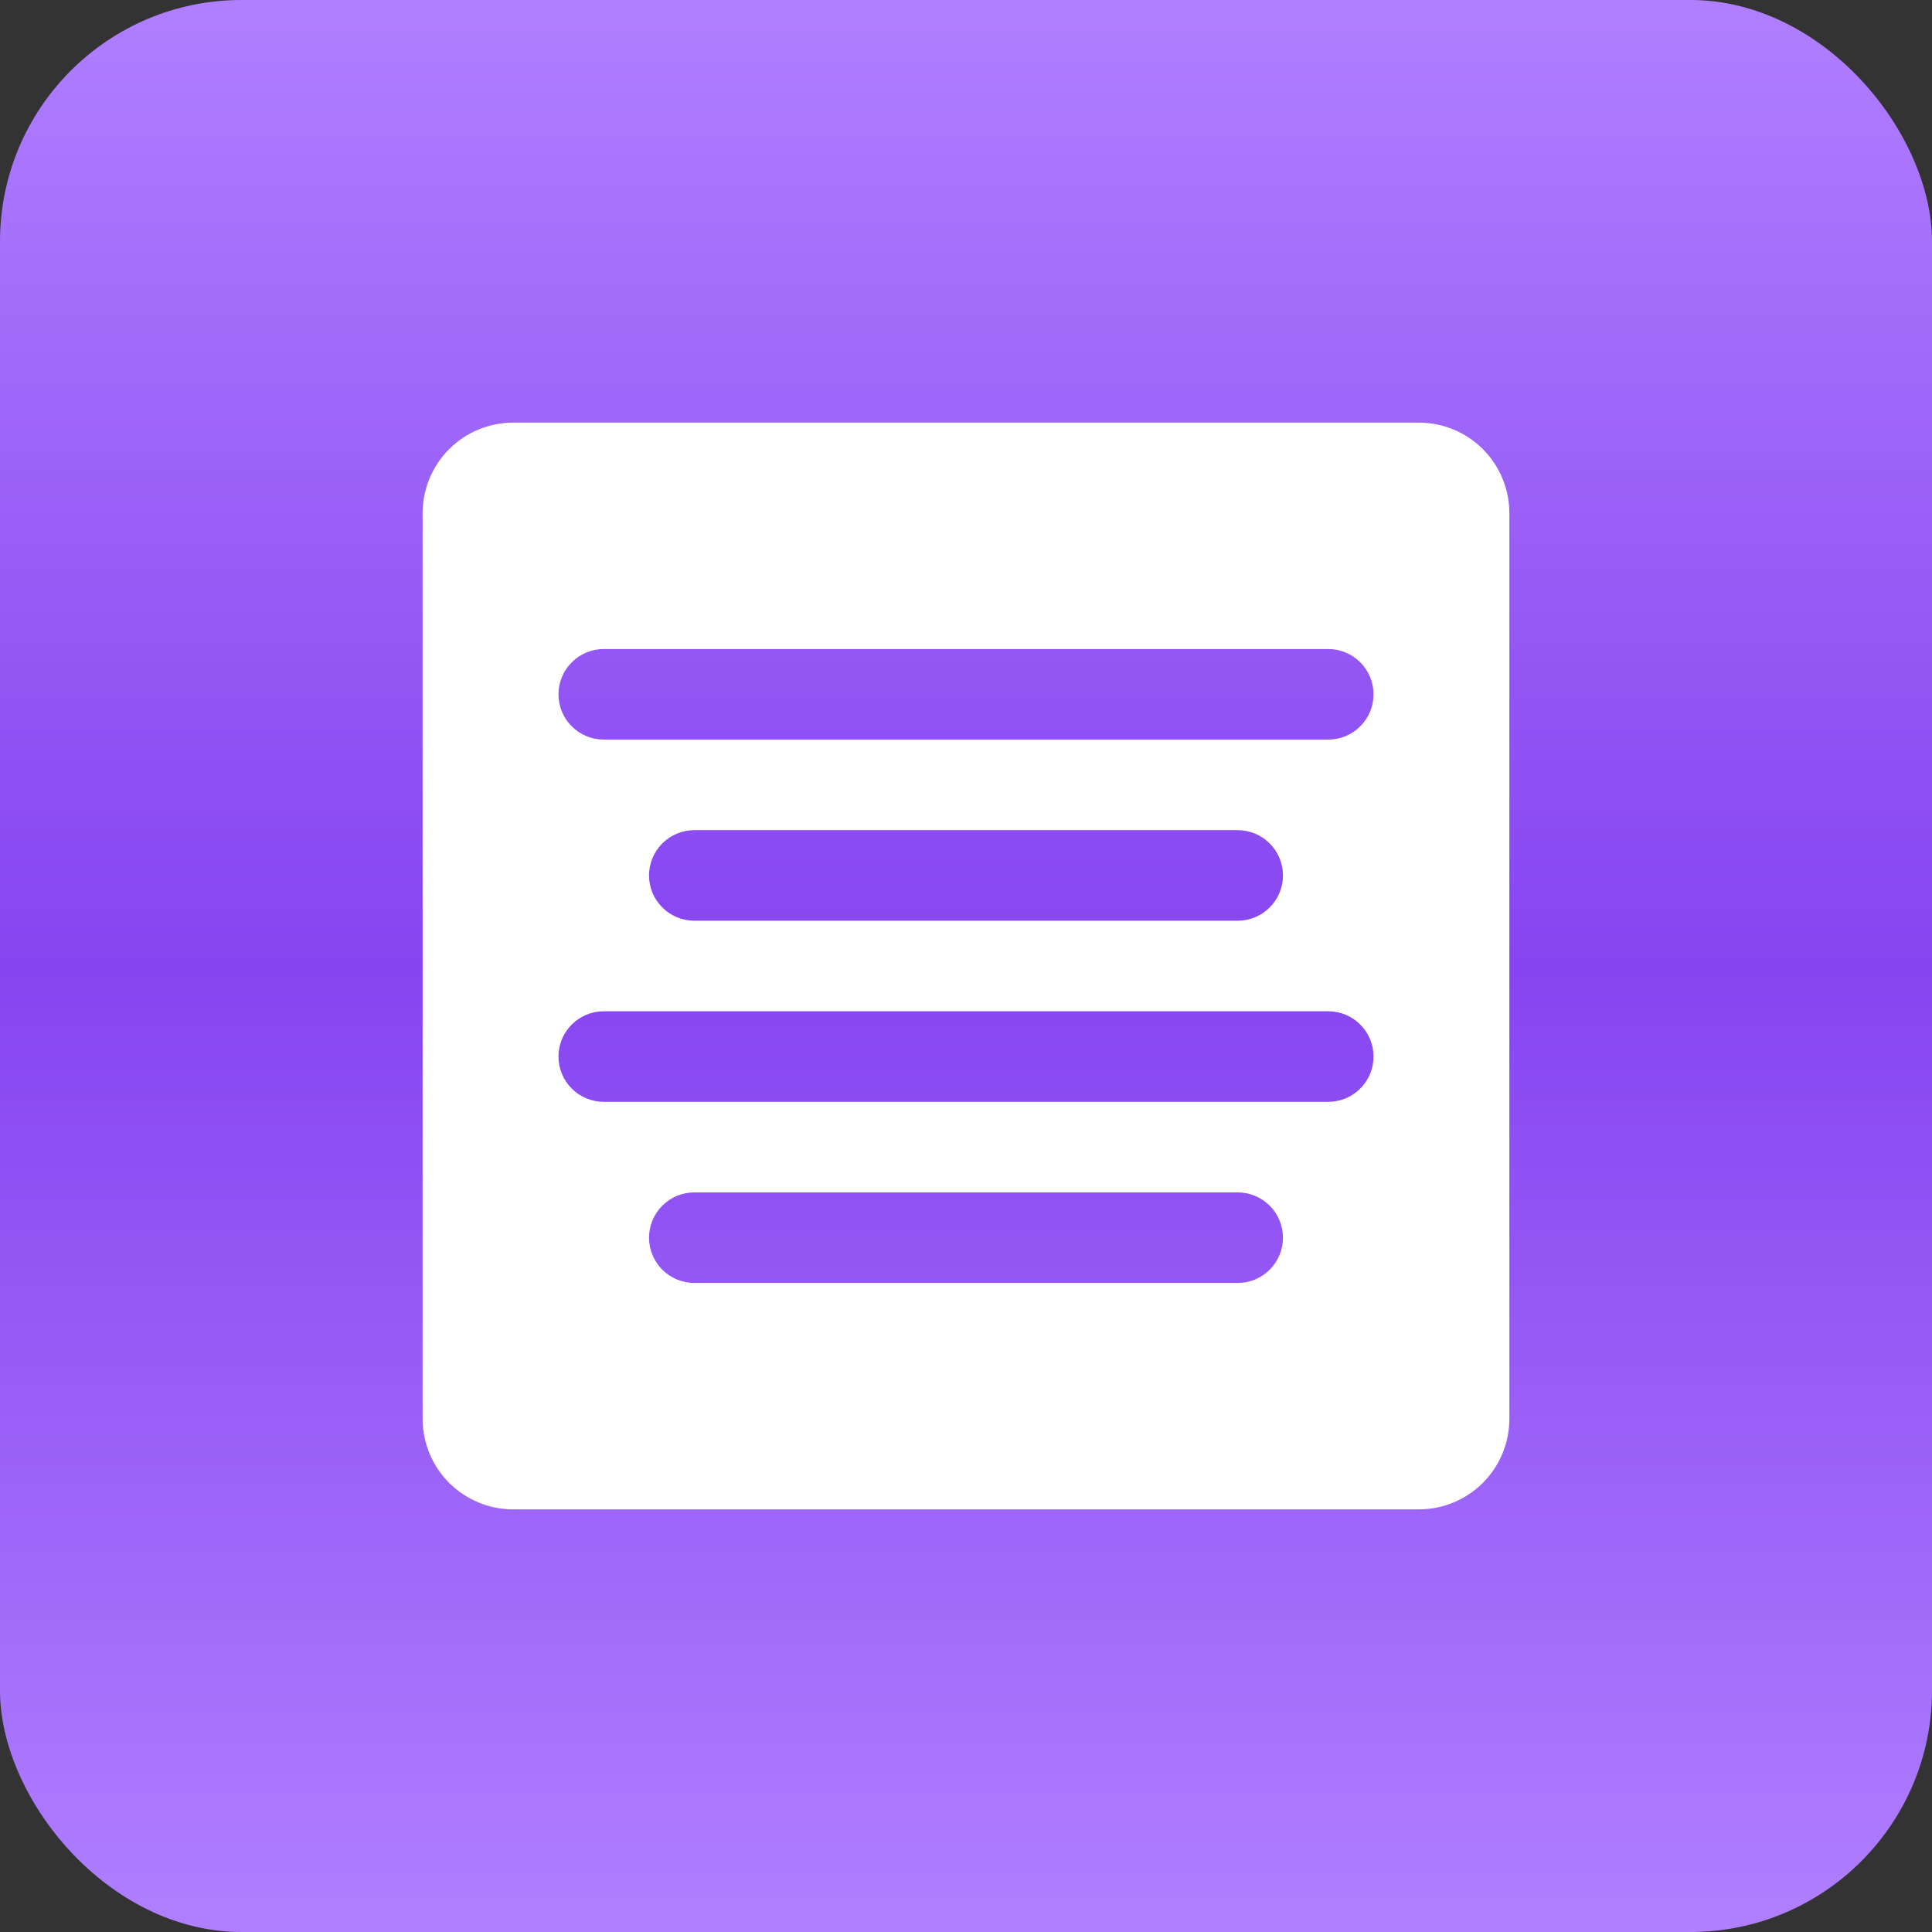
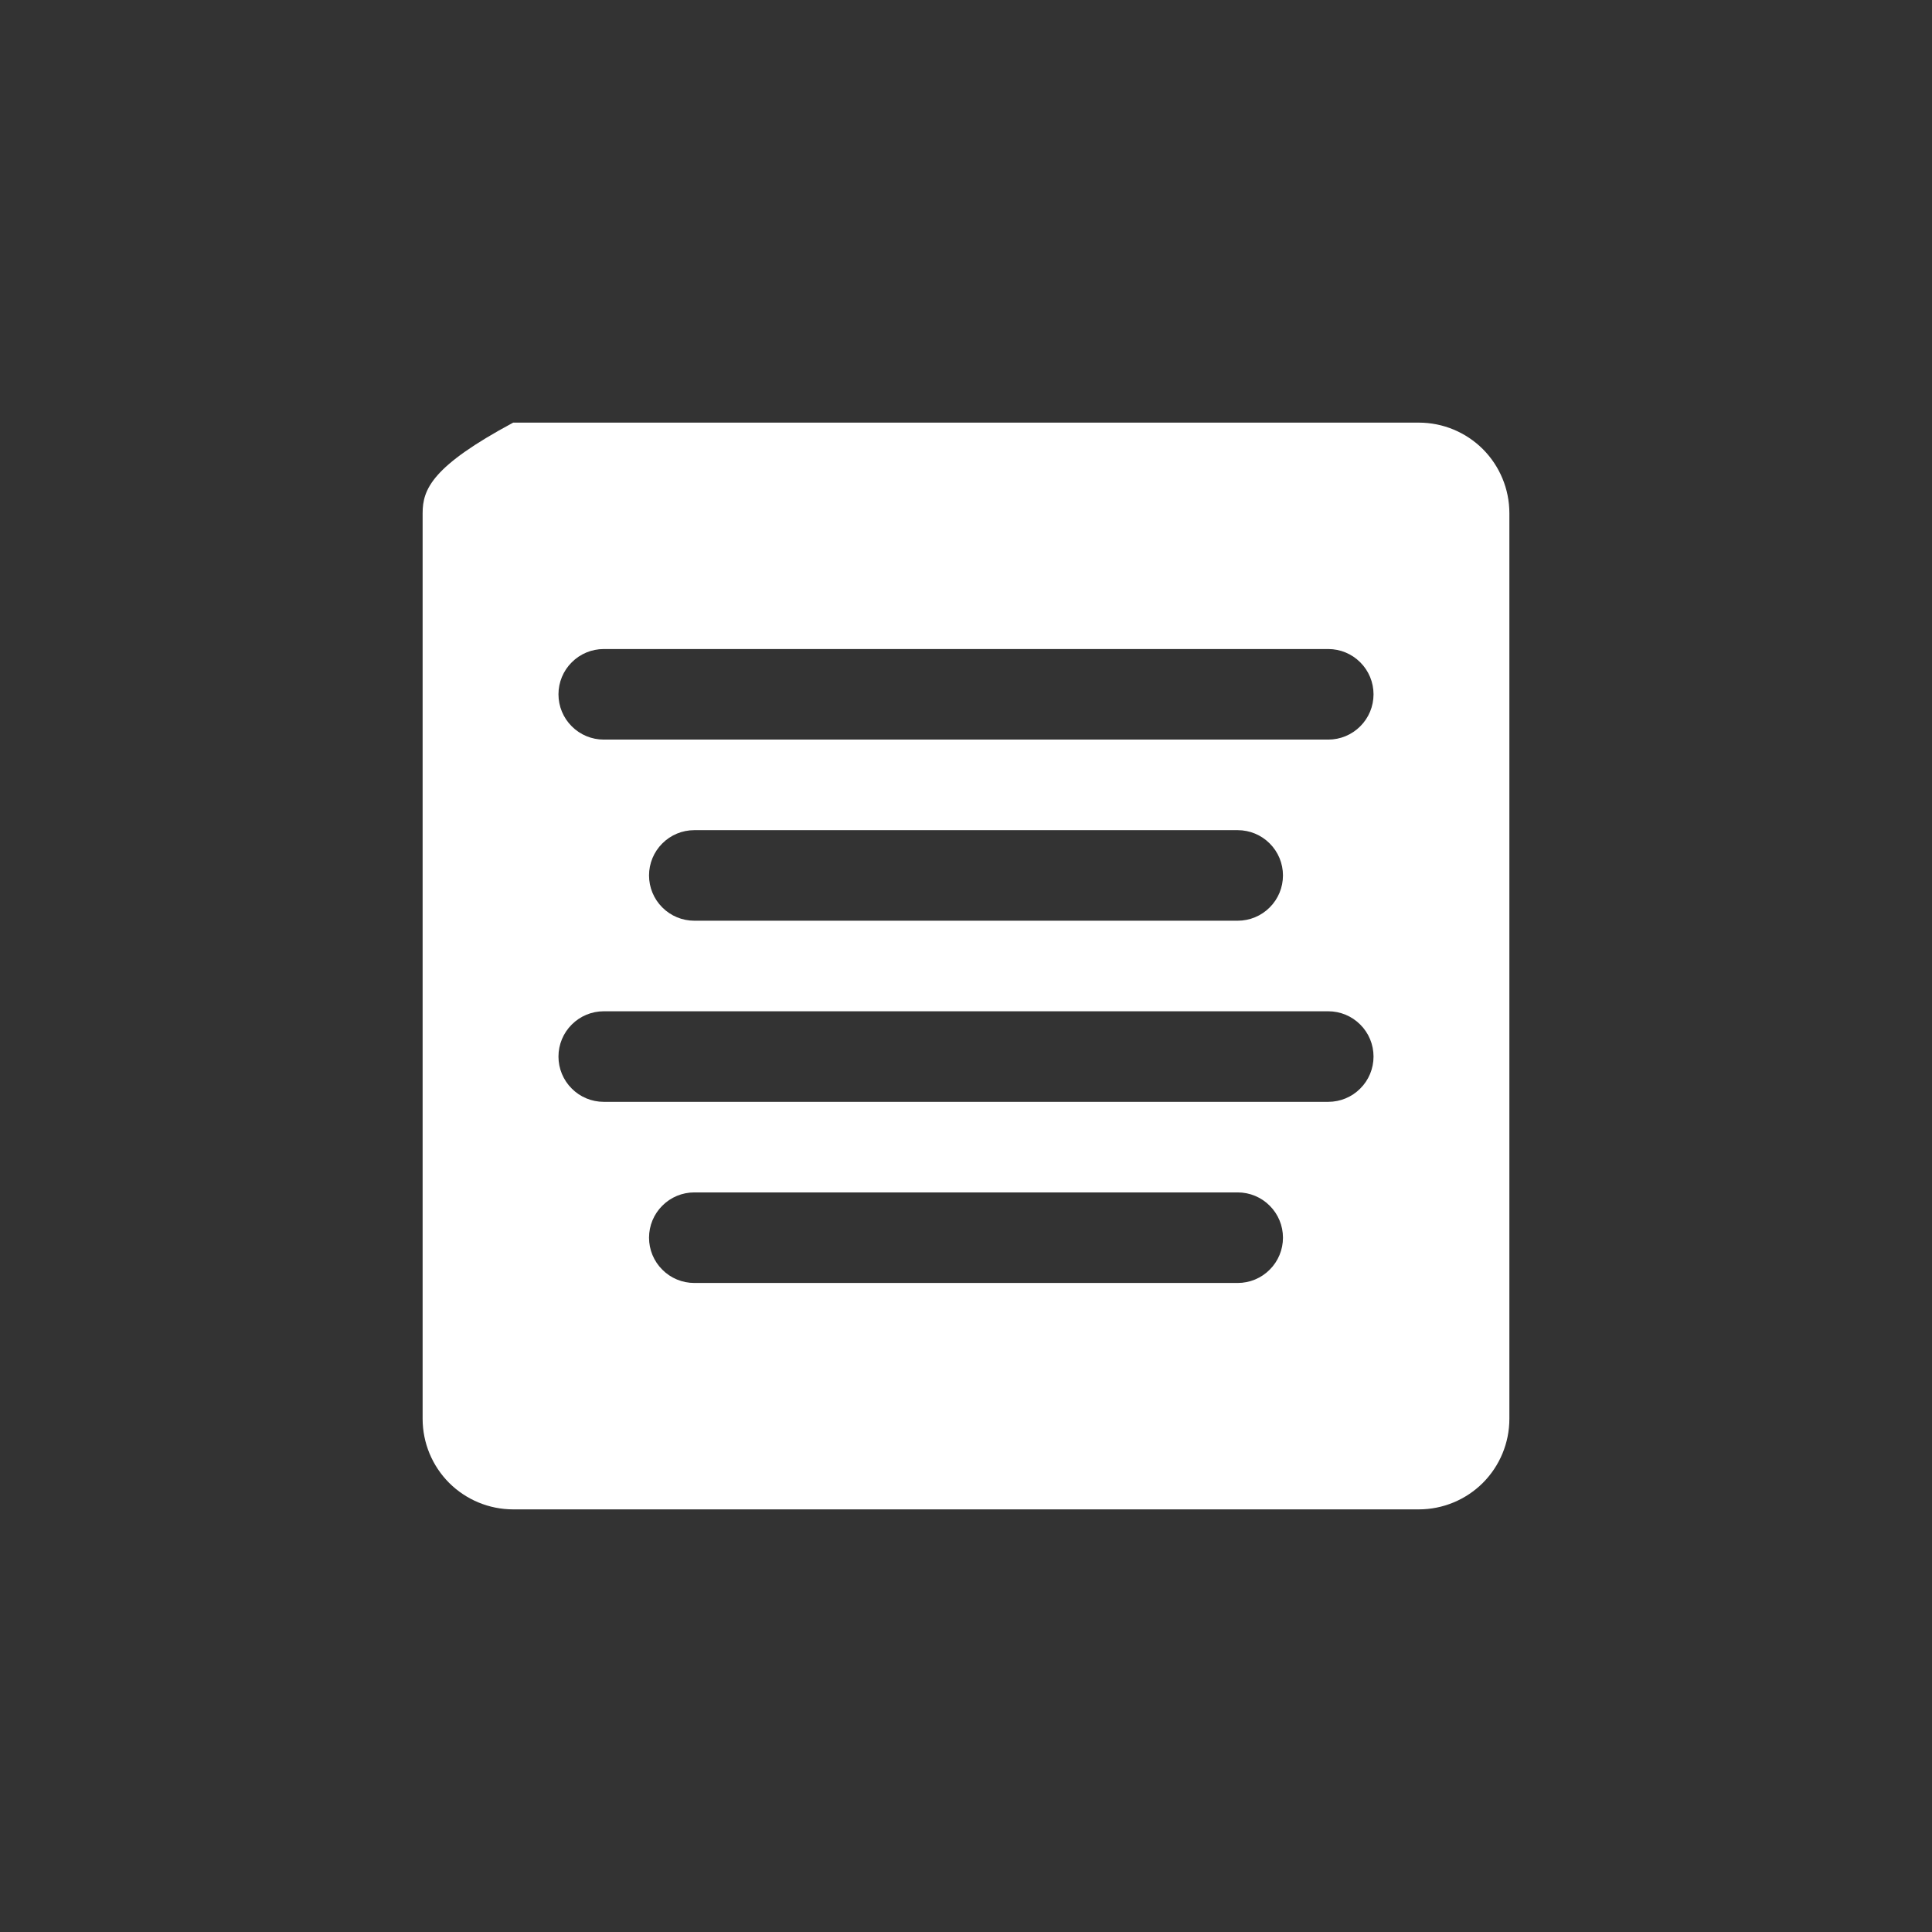
<svg xmlns="http://www.w3.org/2000/svg" width="32" height="32" viewBox="0 0 32 32" fill="none">
  <rect x="0" y="0" width="32" height="32" fill="#333333" stroke="none" />
-   <rect width="32" height="32" rx="4" fill="url(#paint0_linear_16156_3612)" />
-   <path d="M23.5 7H8.5C8.102 7 7.721 7.158 7.439 7.439C7.158 7.721 7 8.102 7 8.5V23.5C7 23.898 7.158 24.279 7.439 24.561C7.721 24.842 8.102 25 8.5 25H23.5C23.898 25 24.279 24.842 24.561 24.561C24.842 24.279 25 23.898 25 23.5V8.5C25 8.102 24.842 7.721 24.561 7.439C24.279 7.158 23.898 7 23.5 7ZM20.5 21.25H11.5C11.301 21.25 11.11 21.171 10.97 21.03C10.829 20.89 10.75 20.699 10.75 20.5C10.75 20.301 10.829 20.11 10.97 19.97C11.11 19.829 11.301 19.75 11.5 19.75H20.5C20.699 19.75 20.89 19.829 21.03 19.97C21.171 20.11 21.25 20.301 21.25 20.5C21.25 20.699 21.171 20.89 21.03 21.03C20.89 21.171 20.699 21.25 20.5 21.25ZM22 18.25H10C9.801 18.25 9.61 18.171 9.47 18.03C9.329 17.89 9.25 17.699 9.25 17.5C9.25 17.301 9.329 17.11 9.47 16.97C9.61 16.829 9.801 16.75 10 16.75H22C22.199 16.75 22.39 16.829 22.53 16.97C22.671 17.11 22.75 17.301 22.75 17.5C22.75 17.699 22.671 17.89 22.53 18.03C22.39 18.171 22.199 18.25 22 18.25ZM10.75 14.5C10.75 14.301 10.829 14.11 10.97 13.97C11.11 13.829 11.301 13.75 11.5 13.75H20.5C20.699 13.75 20.89 13.829 21.03 13.97C21.171 14.11 21.25 14.301 21.25 14.5C21.25 14.699 21.171 14.89 21.03 15.03C20.89 15.171 20.699 15.25 20.5 15.25H11.5C11.301 15.25 11.11 15.171 10.97 15.03C10.829 14.89 10.75 14.699 10.75 14.5ZM22 12.25H10C9.801 12.25 9.61 12.171 9.47 12.03C9.329 11.89 9.25 11.699 9.25 11.5C9.25 11.301 9.329 11.11 9.47 10.97C9.61 10.829 9.801 10.75 10 10.75H22C22.199 10.75 22.39 10.829 22.53 10.97C22.671 11.11 22.75 11.301 22.75 11.5C22.75 11.699 22.671 11.89 22.53 12.03C22.39 12.171 22.199 12.25 22 12.25Z" fill="white" />
+   <path d="M23.5 7H8.5C7.158 7.721 7 8.102 7 8.5V23.5C7 23.898 7.158 24.279 7.439 24.561C7.721 24.842 8.102 25 8.5 25H23.5C23.898 25 24.279 24.842 24.561 24.561C24.842 24.279 25 23.898 25 23.5V8.5C25 8.102 24.842 7.721 24.561 7.439C24.279 7.158 23.898 7 23.5 7ZM20.5 21.25H11.5C11.301 21.25 11.11 21.171 10.97 21.03C10.829 20.89 10.75 20.699 10.75 20.5C10.75 20.301 10.829 20.11 10.97 19.97C11.11 19.829 11.301 19.75 11.5 19.75H20.5C20.699 19.75 20.89 19.829 21.03 19.97C21.171 20.11 21.25 20.301 21.25 20.5C21.25 20.699 21.171 20.89 21.03 21.03C20.89 21.171 20.699 21.25 20.5 21.25ZM22 18.25H10C9.801 18.25 9.61 18.171 9.47 18.03C9.329 17.89 9.25 17.699 9.25 17.5C9.25 17.301 9.329 17.11 9.47 16.97C9.61 16.829 9.801 16.75 10 16.75H22C22.199 16.75 22.39 16.829 22.53 16.97C22.671 17.11 22.75 17.301 22.75 17.5C22.75 17.699 22.671 17.89 22.53 18.03C22.39 18.171 22.199 18.25 22 18.25ZM10.75 14.5C10.75 14.301 10.829 14.11 10.97 13.97C11.11 13.829 11.301 13.75 11.5 13.75H20.5C20.699 13.75 20.89 13.829 21.03 13.97C21.171 14.11 21.25 14.301 21.25 14.5C21.25 14.699 21.171 14.89 21.03 15.03C20.89 15.171 20.699 15.25 20.5 15.25H11.5C11.301 15.25 11.11 15.171 10.97 15.03C10.829 14.89 10.75 14.699 10.75 14.5ZM22 12.25H10C9.801 12.25 9.61 12.171 9.47 12.03C9.329 11.89 9.25 11.699 9.25 11.5C9.25 11.301 9.329 11.11 9.47 10.97C9.61 10.829 9.801 10.75 10 10.75H22C22.199 10.75 22.39 10.829 22.53 10.97C22.671 11.11 22.75 11.301 22.75 11.5C22.75 11.699 22.671 11.89 22.53 12.03C22.39 12.171 22.199 12.25 22 12.25Z" fill="white" />
  <defs>
    <linearGradient id="paint0_linear_16156_3612" x1="16" y1="0" x2="16" y2="32" gradientUnits="userSpaceOnUse">
      <stop stop-color="#B07FFF" />
      <stop offset="0.5" stop-color="#8644F0" />
      <stop offset="1" stop-color="#B07FFF" />
    </linearGradient>
  </defs>
</svg>